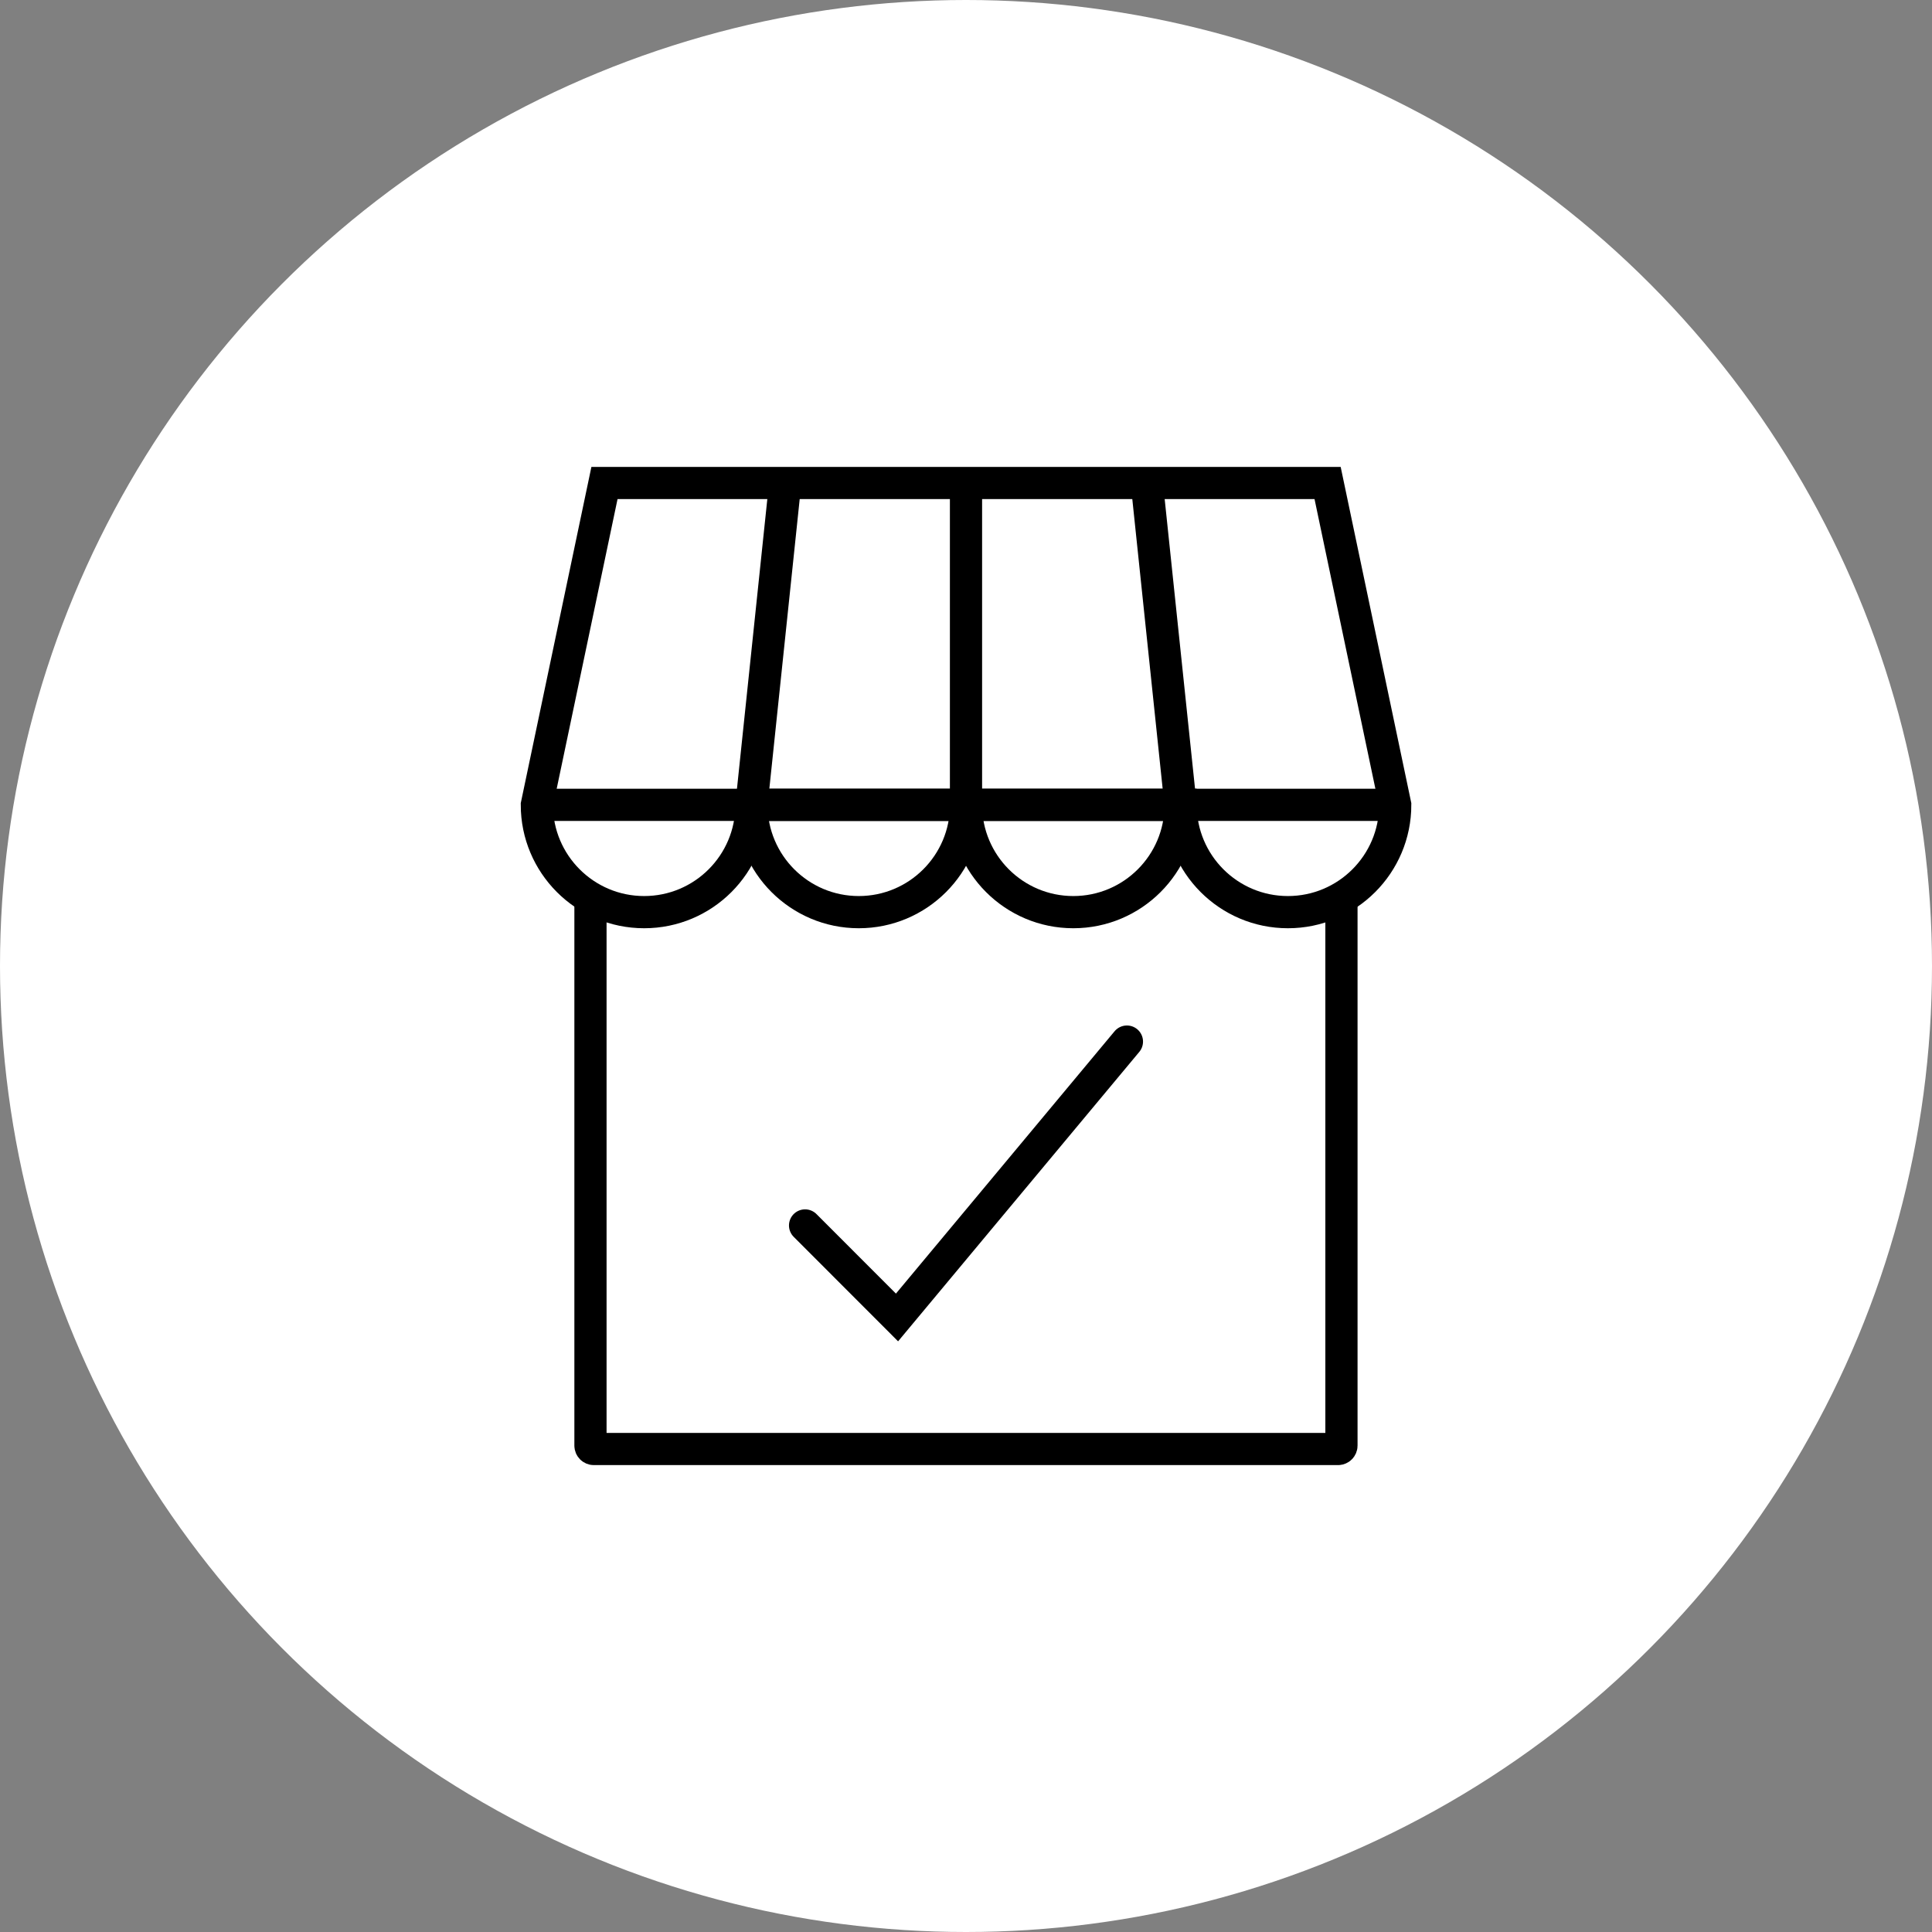
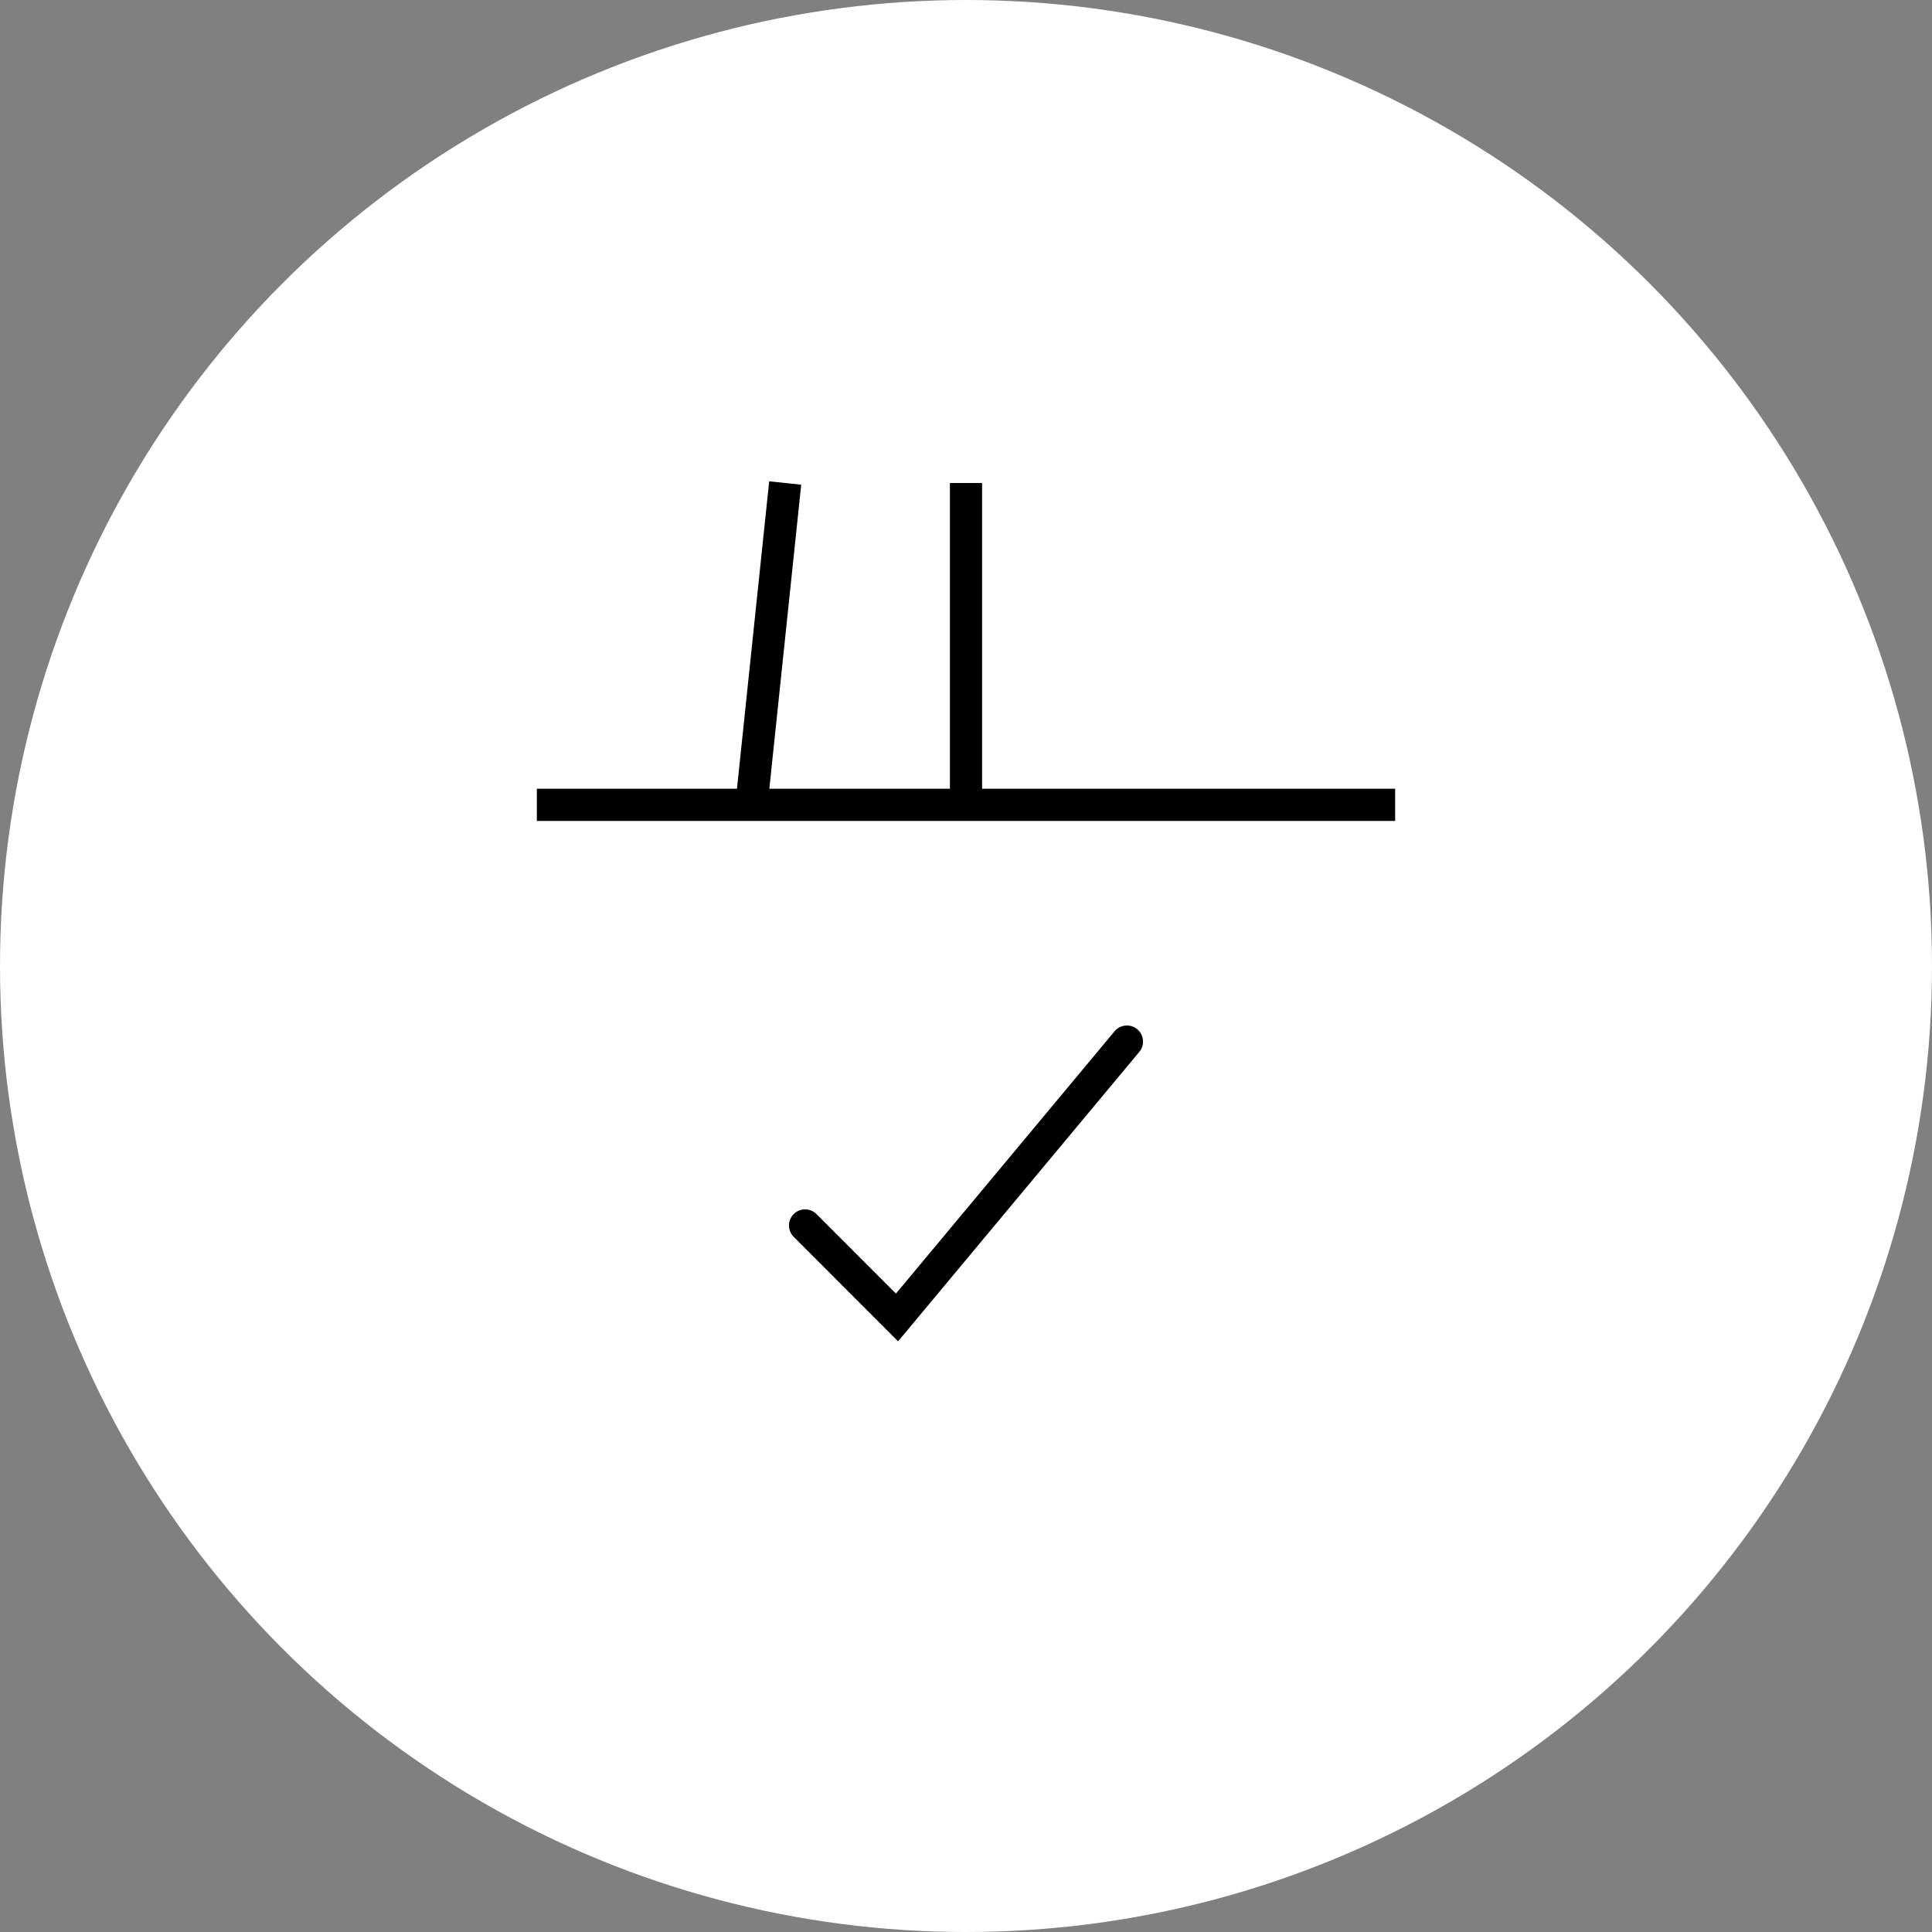
<svg xmlns="http://www.w3.org/2000/svg" id="Layer_1" viewBox="0 0 240 240">
  <rect x="0" y="0" width="240" height="240" fill="#808080" stroke="none" />
  <defs>
    <style>.cls-1{fill:#fff;}.cls-2{stroke-linecap:round;}.cls-2,.cls-3{fill:none;stroke:#000;stroke-miterlimit:10;stroke-width:4px;}</style>
  </defs>
  <circle class="cls-1" cx="120" cy="120" r="120" />
  <g id="safe_public_heating">
-     <path class="cls-3" d="m93.35,99.98h0c0,7.36-5.97,13.33-13.33,13.33h0c-7.36,0-13.33-5.97-13.33-13.33h0s8.4-39.98,8.4-39.98h89.83l8.4,39.98c0,7.36-5.97,13.33-13.33,13.33h0c-7.36,0-13.33-5.97-13.33-13.33h0s-53.31,0-53.31,0Z" />
-     <path class="cls-3" d="m93.35,99.98h0c0,7.36,5.97,13.33,13.33,13.33h0c7.36,0,13.33-5.97,13.33-13.33h0" />
-     <path class="cls-3" d="m120,99.98h0c0,7.36,5.97,13.33,13.33,13.33h0c7.36,0,13.33-5.97,13.33-13.33h0" />
    <line class="cls-3" x1="173.31" y1="99.98" x2="66.69" y2="99.98" />
    <line class="cls-3" x1="120" y1="60" x2="120" y2="99.98" />
    <line class="cls-3" x1="97.54" y1="60" x2="93.35" y2="99.98" />
-     <line class="cls-3" x1="142.46" y1="60" x2="146.65" y2="99.98" />
-     <path class="cls-3" d="m73.35,111.83v67.75c0,.23.19.42.42.42h92.45c.23,0,.42-.19.42-.42v-67.75" />
    <polyline class="cls-2" points="100.01 152.23 111.43 163.66 139.99 129.39" />
  </g>
</svg>